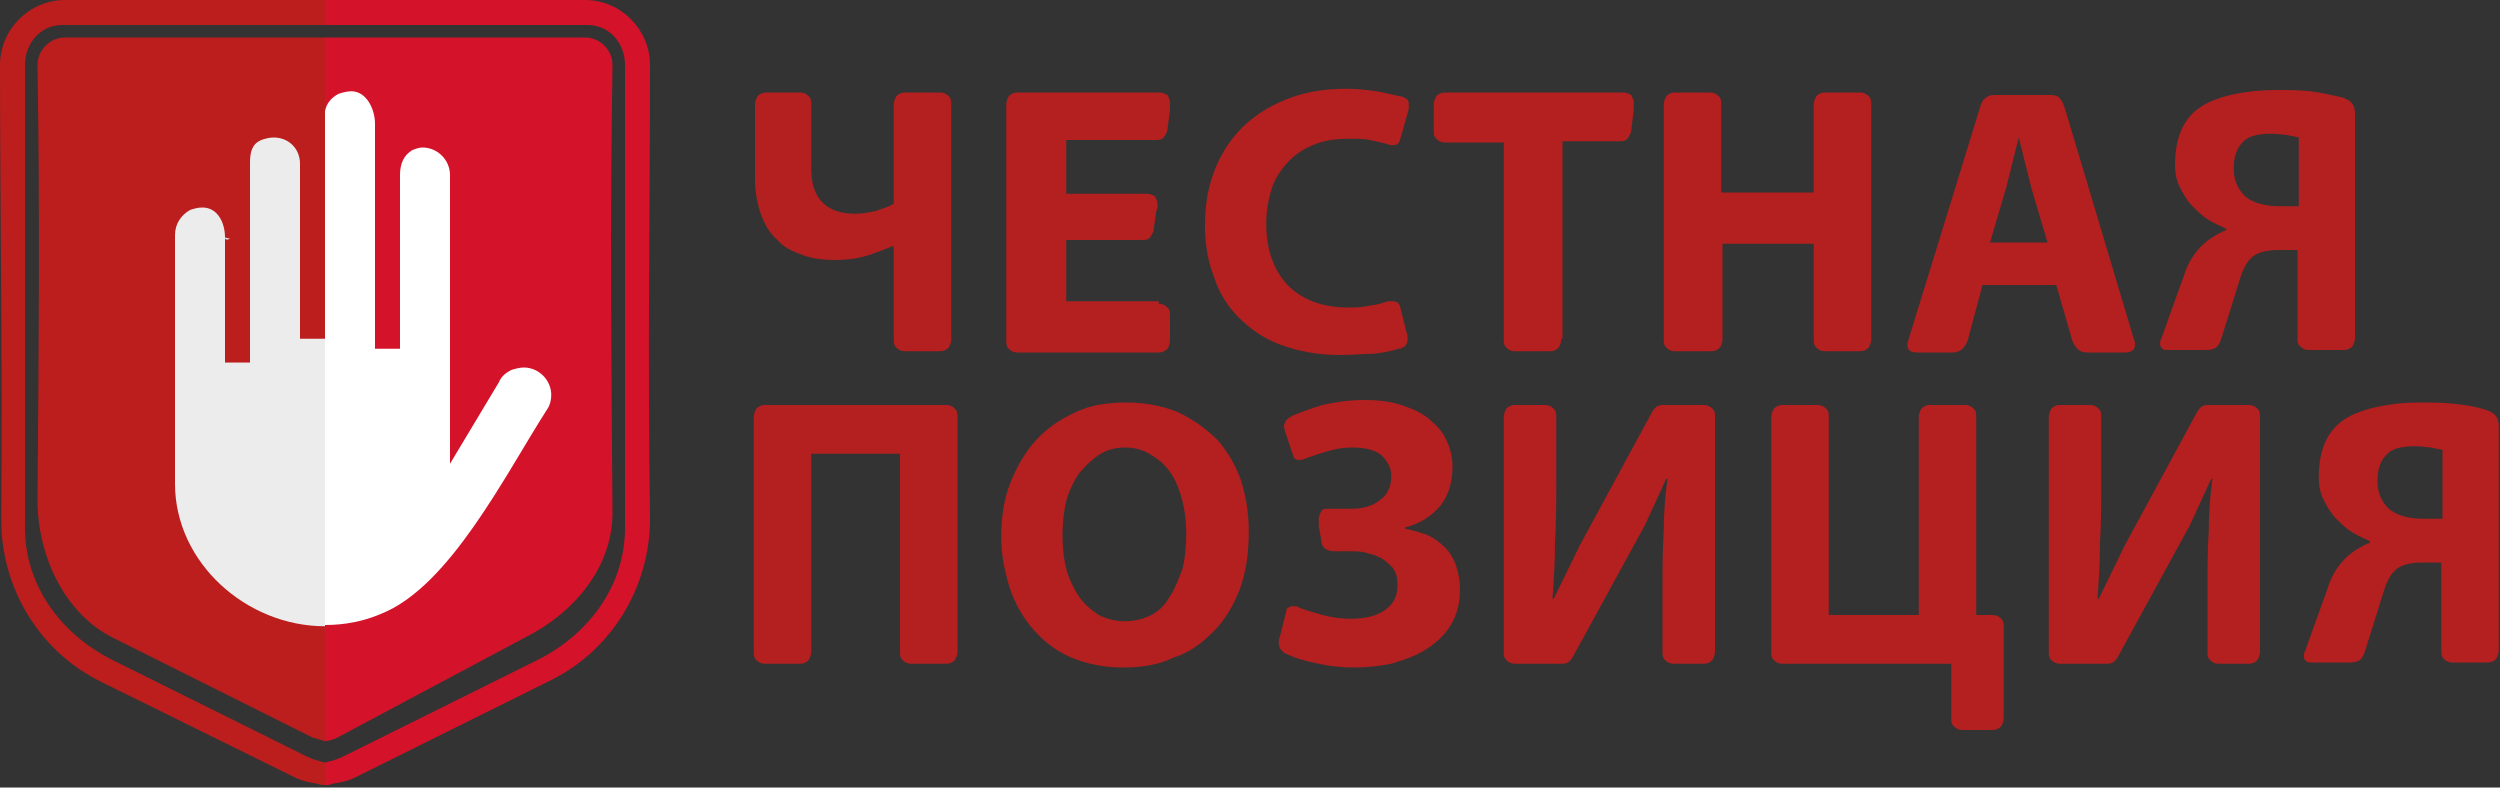
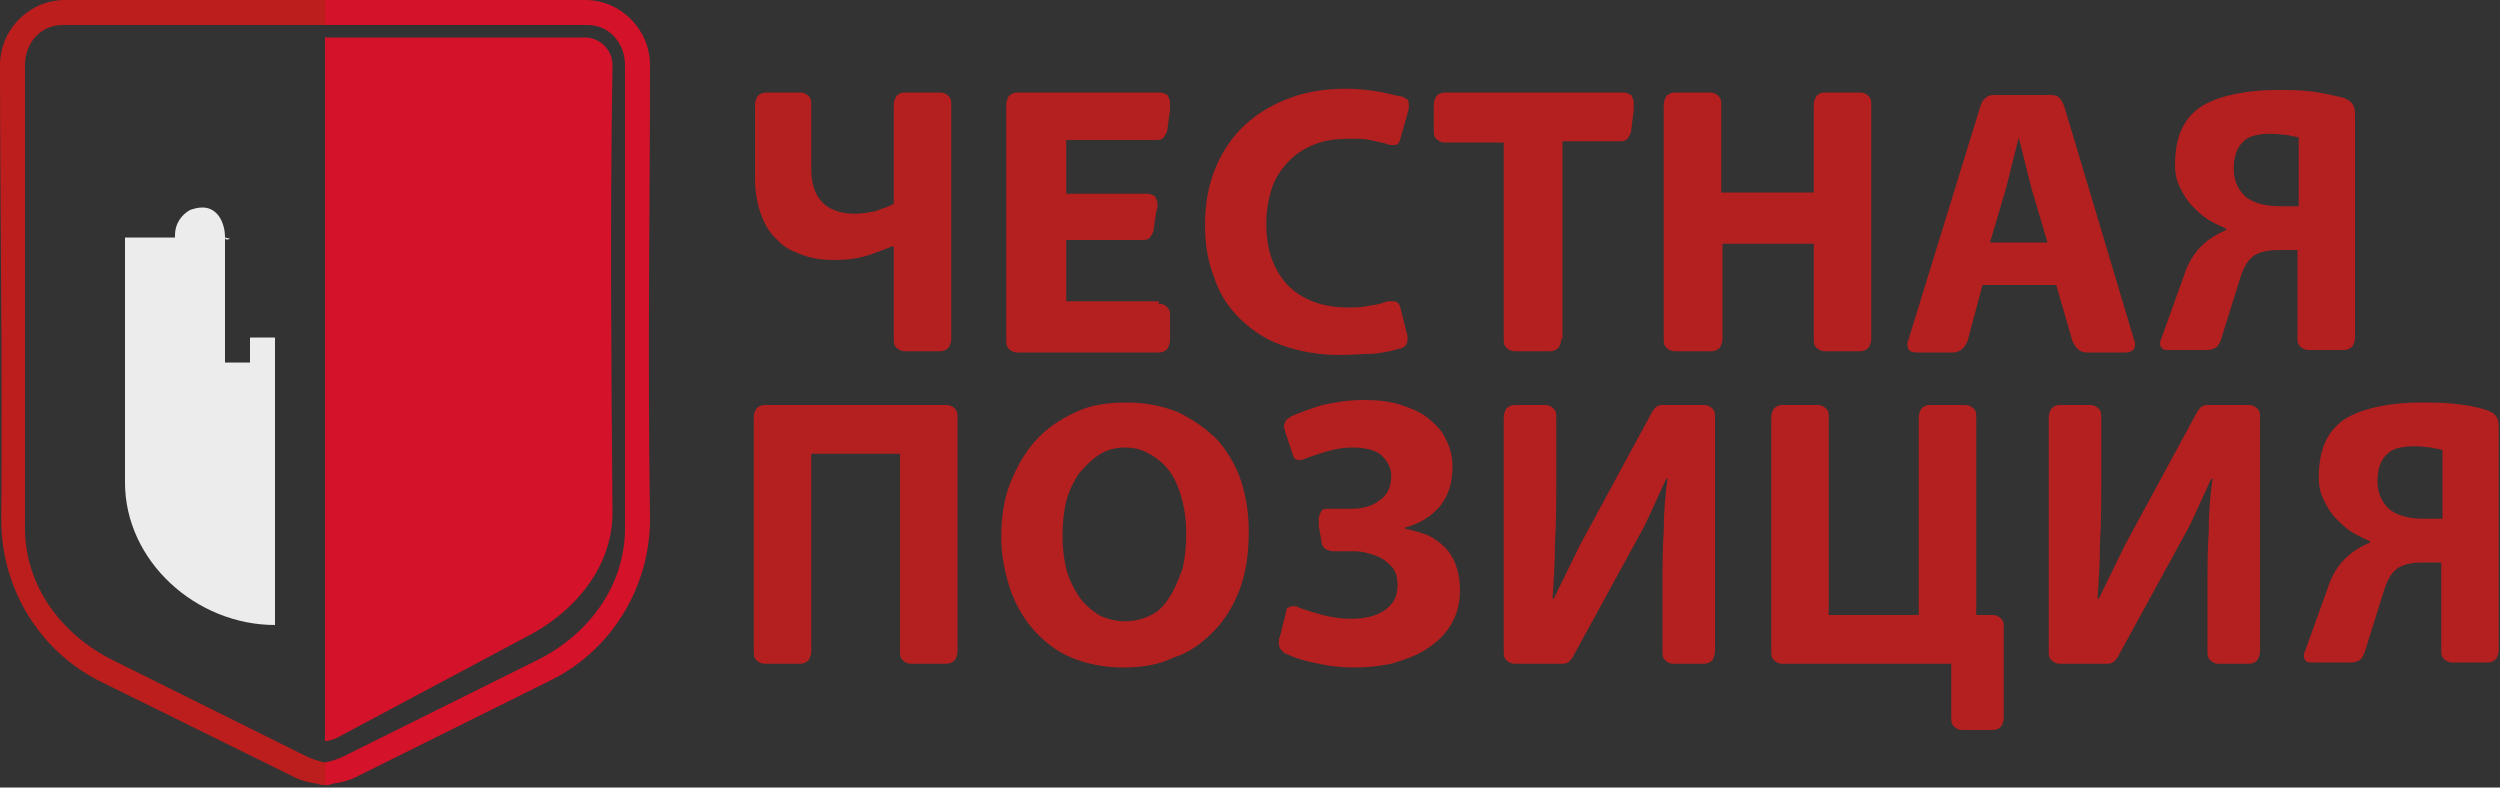
<svg xmlns="http://www.w3.org/2000/svg" version="1.1" id="Слой_1" x="0" y="0" viewBox="0 0 200 63" xml:space="preserve">
  <rect x="0" y="0" width="200" height="63" fill="#333333" stroke="none" />
  <style type="text/css" id="dark-mode-custom-style" />
  <path fill="#B41F1F" d="M76.1 27.1c0 .3-.1.5-.2.7-.2.2-.4.3-.7.3h-2.8c-.3 0-.5-.1-.7-.3-.2-.2-.2-.4-.2-.7v-7.4h-.1c-.8.3-1.5.6-2.2.8-.7.2-1.5.3-2.4.3-.9 0-1.8-.1-2.6-.4-.8-.3-1.5-.6-2-1.2-.6-.5-1-1.2-1.3-2-.3-.8-.5-1.8-.5-2.9V8.4c0-.3.1-.5.2-.7.2-.2.4-.3.7-.3H64c.3 0 .5.1.7.3.2.2.2.4.2.7v5.1c0 1.2.3 2.1.9 2.7.6.6 1.5.9 2.6.9.5 0 1.1-.1 1.6-.2.5-.2 1-.3 1.5-.6V8.4c0-.3.1-.5.2-.7.2-.2.4-.3.7-.3h2.8c.3 0 .5.1.7.3.2.2.2.4.2.7v18.7zM195.4 36c-.3-.1-.6-.1-.9-.2-.3 0-.7-.1-1.3-.1-1.1 0-1.9.2-2.3.7-.5.5-.7 1.2-.7 2.1 0 .9.3 1.6.9 2.2.6.5 1.5.8 2.8.8h1.5V36zm-9.2 11.1c.3-1 .8-1.8 1.4-2.4.6-.6 1.3-1 2-1.3v-.1c-.4-.2-.9-.4-1.4-.7-.5-.3-.9-.7-1.3-1.1-.4-.4-.7-.9-1-1.5-.3-.6-.4-1.2-.4-1.8 0-1.2.2-2.2.6-3 .4-.8 1-1.4 1.7-1.8.7-.4 1.6-.7 2.6-.9 1-.2 2.1-.3 3.2-.3.9 0 1.8 0 2.7.1.9.1 1.7.2 2.6.5.3.1.5.2.7.4.2.2.3.5.3.9V52c0 .3-.1.5-.2.7-.2.2-.4.3-.7.3h-2.8c-.3 0-.5-.1-.7-.3-.2-.2-.2-.4-.2-.7v-7h-1.5c-.7 0-1.4.1-1.9.4-.5.3-.9.9-1.2 1.9l-1.5 4.8c-.1.3-.2.5-.4.7-.2.1-.4.2-.7.2h-3c-.3 0-.5 0-.6-.1-.1-.1-.2-.2-.2-.4 0-.1 0-.2.1-.4l1.8-5zm-16.8 5.5c-.2.3-.4.5-.8.5h-3.8c-.3 0-.5-.1-.7-.3-.2-.2-.2-.4-.2-.7V33.4c0-.3.1-.5.2-.7.2-.2.4-.3.7-.3h2.4c.3 0 .5.1.7.3.2.2.2.4.2.7v5.1c0 1.7 0 3.3-.1 4.9 0 1.6-.1 3.1-.2 4.5h.1l2.1-4.3 5.8-10.7c.2-.3.4-.5.8-.5h3.3c.3 0 .5.1.7.3.2.2.2.4.2.7v18.7c0 .3-.1.5-.2.7-.2.2-.4.3-.7.3h-2.4c-.3 0-.5-.1-.7-.3-.2-.2-.2-.4-.2-.7V47c0-1.6 0-3.1.1-4.5 0-1.4.1-2.8.3-4.2h-.1l-1.7 3.7-5.8 10.6zm-26.8.5c-.3 0-.5-.1-.7-.3-.2-.2-.2-.4-.2-.7V33.4c0-.3.1-.5.2-.7.2-.2.4-.3.7-.3h2.8c.3 0 .5.1.7.3.2.2.2.4.2.7v15.8h7.2V33.4c0-.3.1-.5.2-.7.2-.2.4-.3.7-.3h2.8c.3 0 .5.1.7.3.2.2.2.4.2.7v15.8h1.3c.3 0 .5.1.7.3.2.2.2.4.2.7v7.2c0 .3-.1.5-.2.7-.2.2-.4.3-.7.3H157c-.3 0-.5-.1-.7-.3-.2-.2-.2-.4-.2-.7v-4.3h-13.5zm-16.8-.5c-.2.3-.4.5-.8.5h-3.8c-.3 0-.5-.1-.7-.3-.2-.2-.2-.4-.2-.7V33.4c0-.3.1-.5.2-.7.2-.2.4-.3.7-.3h2.4c.3 0 .5.1.7.3.2.2.2.4.2.7v5.1c0 1.7 0 3.3-.1 4.9 0 1.6-.1 3.1-.2 4.5h.1l2.1-4.3 5.8-10.7c.2-.3.4-.5.8-.5h3.3c.3 0 .5.1.7.3.2.2.2.4.2.7v18.7c0 .3-.1.5-.2.7-.2.2-.4.3-.7.3h-2.4c-.3 0-.5-.1-.7-.3-.2-.2-.2-.4-.2-.7V47c0-1.6 0-3.1.1-4.5 0-1.4.1-2.8.3-4.2h-.1l-1.7 3.7-5.8 10.6zm-17.7-11.9c.9 0 1.7-.2 2.3-.7.6-.4.9-1.1.9-1.9 0-.7-.3-1.2-.8-1.7-.5-.4-1.3-.6-2.3-.6-.7 0-1.3.1-2 .3-.7.2-1.3.4-1.8.6-.2.1-.4.1-.5.1-.2 0-.3-.1-.4-.2l-.7-2.1c0-.2-.1-.3-.1-.3 0-.2.1-.4.2-.6.1-.1.3-.2.4-.3.7-.3 1.5-.6 2.5-.9.9-.2 2-.4 3.3-.4 1.1 0 2.1.1 3 .4.9.3 1.6.6 2.2 1.1.6.5 1.1 1 1.4 1.7.3.6.5 1.3.5 2.1 0 1.3-.3 2.3-1 3.2-.7.8-1.6 1.4-2.8 1.7v.1c.6.1 1.2.3 1.8.5.6.3 1 .6 1.4 1 .4.4.7.9.9 1.5.2.6.3 1.2.3 1.9 0 1.2-.3 2.1-.8 2.9-.5.8-1.2 1.4-2 1.9s-1.7.8-2.7 1.1c-1 .2-2 .3-3 .3-.9 0-1.9-.1-2.8-.3-1-.2-1.8-.4-2.6-.8-.1 0-.2-.1-.4-.3-.1-.1-.2-.3-.2-.6 0-.1 0-.3.1-.5l.5-2c0-.2.1-.3.2-.3.1-.1.2-.1.4-.1s.3 0 .4.1c.5.2 1.2.4 1.9.6.8.2 1.5.3 2.2.3 1.2 0 2.1-.2 2.8-.7.7-.5 1-1.1 1-2 0-.6-.1-1-.4-1.4-.3-.3-.6-.6-1-.8-.4-.2-.8-.3-1.2-.4-.4-.1-.8-.1-1.1-.1h-1.4c-.3 0-.5-.1-.7-.2-.2-.2-.3-.4-.3-.7l-.2-1.1v-.4-.2c0-.2.1-.4.2-.6.1-.2.3-.2.6-.2h1.8zM89.8 53.4c-1.5 0-2.9-.3-4.1-.8-1.2-.5-2.2-1.3-3-2.2-.8-.9-1.5-2.1-1.9-3.3-.4-1.3-.7-2.6-.7-4.1 0-1.6.2-3 .7-4.3.5-1.3 1.2-2.5 2-3.4.9-1 1.9-1.7 3.2-2.3 1.2-.6 2.6-.8 4.1-.8 1.6 0 3 .3 4.2.8 1.2.6 2.2 1.3 3.1 2.2.8.9 1.5 2.1 1.9 3.3.4 1.3.6 2.6.6 4 0 1.7-.2 3.2-.7 4.6-.5 1.3-1.2 2.5-2.1 3.4-.9.9-1.9 1.7-3.2 2.1-1.2.6-2.6.8-4.1.8zm.2-3.7c.8 0 1.5-.2 2.1-.5.6-.3 1.1-.8 1.5-1.5.4-.6.7-1.4 1-2.2.2-.8.3-1.8.3-2.8 0-.9-.1-1.8-.3-2.6-.2-.8-.5-1.6-.9-2.2-.4-.6-.9-1.1-1.6-1.5-.6-.4-1.3-.6-2.1-.6s-1.5.2-2.1.6c-.6.4-1.1.9-1.6 1.5-.4.6-.8 1.4-1 2.2-.2.8-.3 1.8-.3 2.7 0 1 .1 1.9.3 2.7.2.8.6 1.6 1 2.2.4.6 1 1.1 1.6 1.5.6.3 1.3.5 2.1.5zM75.7 32.4c.3 0 .5.1.7.3.2.2.2.4.2.7v18.7c0 .3-.1.5-.2.7-.2.2-.4.3-.7.3h-2.8c-.3 0-.5-.1-.7-.3-.2-.2-.2-.4-.2-.7V36.3h-7.1v15.8c0 .3-.1.5-.2.7-.2.2-.4.3-.7.3h-2.8c-.3 0-.5-.1-.7-.3-.2-.2-.2-.4-.2-.7V33.4c0-.3.1-.5.2-.7.2-.2.4-.3.7-.3h14.5zM183.9 11c-.3-.1-.6-.1-.9-.2-.3 0-.7-.1-1.3-.1-1.1 0-1.9.2-2.3.7-.5.5-.7 1.2-.7 2.1 0 .9.3 1.6.9 2.2.6.5 1.5.8 2.8.8h1.5V11zm-9.2 11.1c.3-1 .8-1.8 1.4-2.4.6-.6 1.3-1 2-1.3v-.1c-.4-.2-.9-.4-1.4-.7-.5-.3-.9-.7-1.3-1.1-.4-.4-.7-.9-1-1.5-.3-.6-.4-1.2-.4-1.8 0-1.2.2-2.2.6-3 .4-.8 1-1.4 1.7-1.8.7-.4 1.6-.7 2.6-.9 1-.2 2.1-.3 3.2-.3.9 0 1.8 0 2.7.1.9.1 1.7.3 2.6.5.3.1.5.2.7.4.2.2.3.5.3.9V27c0 .3-.1.5-.2.7-.2.2-.4.3-.7.3h-2.8c-.3 0-.5-.1-.7-.3-.2-.2-.2-.4-.2-.7v-7h-1.5c-.7 0-1.4.1-1.9.4-.5.3-.9.9-1.2 1.9l-1.5 4.8c-.1.3-.2.5-.4.7-.2.1-.4.2-.7.2h-3c-.3 0-.5 0-.6-.1-.1-.1-.2-.2-.2-.4 0-.1 0-.2.1-.4l1.8-5zM161.5 11l-1 4-1.3 4.4h4.6l-1.3-4.4-1-4zm9.2 16.1c0 .1.1.2.1.3v.2c0 .4-.3.6-.8.6h-3c-.4 0-.6-.1-.8-.3-.2-.2-.3-.4-.4-.6l-1.3-4.5h-5.9l-1.2 4.5c-.1.2-.2.4-.4.6-.2.2-.5.3-.8.3h-2.8c-.6 0-.8-.2-.8-.6v-.2c0-.1.1-.2.1-.3l5.7-18.5c.1-.4.3-.7.5-.8.2-.2.5-.2.8-.2h4.4c.3 0 .6.1.7.3.2.2.3.5.4.8l5.5 18.4zm-32.9-7.6v7.6c0 .3-.1.5-.2.7-.2.2-.4.3-.7.3H134c-.3 0-.5-.1-.7-.3-.2-.2-.2-.4-.2-.7V8.4c0-.3.1-.5.2-.7.2-.2.4-.3.7-.3h2.8c.3 0 .5.1.7.3.2.2.2.4.2.7v7h7.4v-7c0-.3.1-.5.2-.7.2-.2.4-.3.7-.3h2.8c.3 0 .5.1.7.3.2.2.2.4.2.7v18.7c0 .3-.1.5-.2.7-.2.2-.4.3-.7.3H146c-.3 0-.5-.1-.7-.3-.2-.2-.2-.4-.2-.7v-7.6h-7.3zm-12.9 7.6c0 .3-.1.5-.2.7-.2.2-.4.3-.7.3h-2.8c-.3 0-.5-.1-.7-.3-.2-.2-.2-.4-.2-.7V11.4h-4.7c-.3 0-.5-.1-.7-.3-.2-.2-.2-.4-.2-.7v-2c0-.3.1-.5.2-.7.2-.2.4-.3.7-.3h14.3c.2 0 .4.1.6.2.1.2.2.4.2.6V8.8l-.2 1.6c0 .3-.2.5-.3.7-.2.2-.4.2-.7.2H125v15.8h-.1zm-17.7 1.3c-1.8 0-3.3-.3-4.7-.8-1.4-.5-2.5-1.3-3.4-2.2-.9-.9-1.6-2-2-3.3-.5-1.3-.7-2.6-.7-4.1 0-1.8.3-3.3.9-4.7.6-1.4 1.4-2.5 2.4-3.4 1-.9 2.2-1.6 3.6-2.1s2.8-.7 4.4-.7c.9 0 1.7.1 2.4.2s1.3.3 1.9.4c.2 0 .3.1.5.2s.2.3.2.5v.3c0 .1-.1.3-.1.4l-.6 2.1c-.1.3-.2.4-.5.4h-.3c-.1 0-.2-.1-.3-.1-.4-.1-.8-.2-1.3-.3-.4-.1-1-.1-1.7-.1-.9 0-1.8.1-2.6.4-.8.3-1.5.7-2.1 1.3-.6.6-1.1 1.3-1.4 2.1-.3.9-.5 1.9-.5 3 0 2.1.6 3.7 1.7 4.9 1.2 1.2 2.8 1.8 4.9 1.8.5 0 .9 0 1.4-.1.5-.1.9-.1 1.4-.3.1 0 .2-.1.4-.1h.3c.3 0 .5.1.6.4l.5 2c0 .1.1.2.1.4v.3c0 .2-.1.4-.2.5-.2.1-.3.2-.5.2-.6.2-1.2.3-2 .4-.8 0-1.7.1-2.7.1zm-14.5-4.1c.3 0 .5.1.7.3.2.2.2.4.2.7v1.9c0 .3-.1.5-.2.7-.2.2-.4.3-.7.3H81.4c-.3 0-.5-.1-.7-.3-.2-.2-.2-.4-.2-.7V8.4c0-.3.1-.5.2-.7.2-.2.4-.3.7-.3h11.4c.2 0 .4.1.6.2.1.2.2.4.2.6V8.8l-.2 1.5c0 .3-.2.5-.3.7-.2.2-.4.2-.7.2h-7.1v4.3h6.5c.2 0 .4.1.6.2.1.2.2.4.2.6v.2c0 .1 0 .2-.1.4l-.2 1.4c0 .3-.2.5-.3.7-.2.2-.4.2-.7.2h-6v4.9h7.4v.2z" />
-   <path fill="#BC1D1D" d="M26 3H5.2C4 3 3 4 3 5.2c.2 12.1.1 22.7 0 34.8 0 4.5 2.2 9.1 6 11l16 8c.4.1 1 .3 1 .3V3z" />
  <path fill="#D4122A" d="M26 3h20.8C48 3 49 4 49 5.2c-.2 12.1-.1 23.7 0 35.8 0 4.5-3.2 8.1-7 10l-15 8c-.3.2-1 .3-1 .3V3z" />
-   <path fill-rule="evenodd" clip-rule="evenodd" fill="#ECECEC" d="M14 19v-.2c0-.9.5-1.6 1.2-2 .3-.1.6-.2 1-.2 1.2 0 1.8 1.2 1.8 2.4 0 .1 0-.3 0 0s.4.1.4.1L18 19v10h2V13c0-.9.2-1.5.9-1.8.3-.1.6-.2 1-.2 1.2 0 2.1.9 2.1 2.1v14h2v23c-6.3 0-12-5.1-12-11.4V19.3 19z" />
-   <path fill-rule="evenodd" clip-rule="evenodd" fill="#FFF" d="M44.1 31.6c0-1.2-1-2.2-2.2-2.2-.3 0-.7.1-1 .2-.4.2-.8.5-1 1L36 37.1V14.3 14c0-1.2-1-2.2-2.2-2.2-.3 0-.5.1-.8.2-.7.4-1 1.1-1 2v-.1 14h-2v-19 1c0-1.2-.7-2.6-1.9-2.6-.3 0-.7.1-1 .2-.6.3-1 .8-1.1 1.4V50c1.6 0 3.1-.3 4.5-.9C36 46.9 40.4 38 43.8 32.7c.2-.3.3-.7.3-1.1z" />
+   <path fill-rule="evenodd" clip-rule="evenodd" fill="#ECECEC" d="M14 19v-.2c0-.9.5-1.6 1.2-2 .3-.1.6-.2 1-.2 1.2 0 1.8 1.2 1.8 2.4 0 .1 0-.3 0 0s.4.1.4.1L18 19v10h2V13v14h2v23c-6.3 0-12-5.1-12-11.4V19.3 19z" />
  <path fill="#D4122A" d="M52 5.2C52 2.4 49.7 0 46.8 0H26v2h21c1.8 0 3 1.5 3 3.2V42c.1 4.7-2.8 8.7-7 10.8l-15.5 7.7c-.4.2-1 .4-1.5.5v1.8c.2 0 .4 0 .6-.1.6-.1 1.2-.2 1.8-.5l15.5-7.7c5-2.4 8.1-7.5 8.1-13-.2-13.3 0-25.2 0-36.3 0 .1 0 0 0 0z" />
  <path fill="#BC1D1D" d="M0 5.2C0 2.4 2.3 0 5.2 0H26v2H5C3.2 2 2 3.5 2 5.2V42c-.1 4.7 2.8 8.7 7 10.8l15.5 7.7c.4.2 1 .4 1.5.5v1.8c-.2 0-.4 0-.6-.1-.6-.1-1.2-.2-1.8-.5L8.2 54.6c-5-2.4-8.1-7.5-8.1-13C.2 28.2 0 16.3 0 5.2c0 .1 0 0 0 0z" />
</svg>